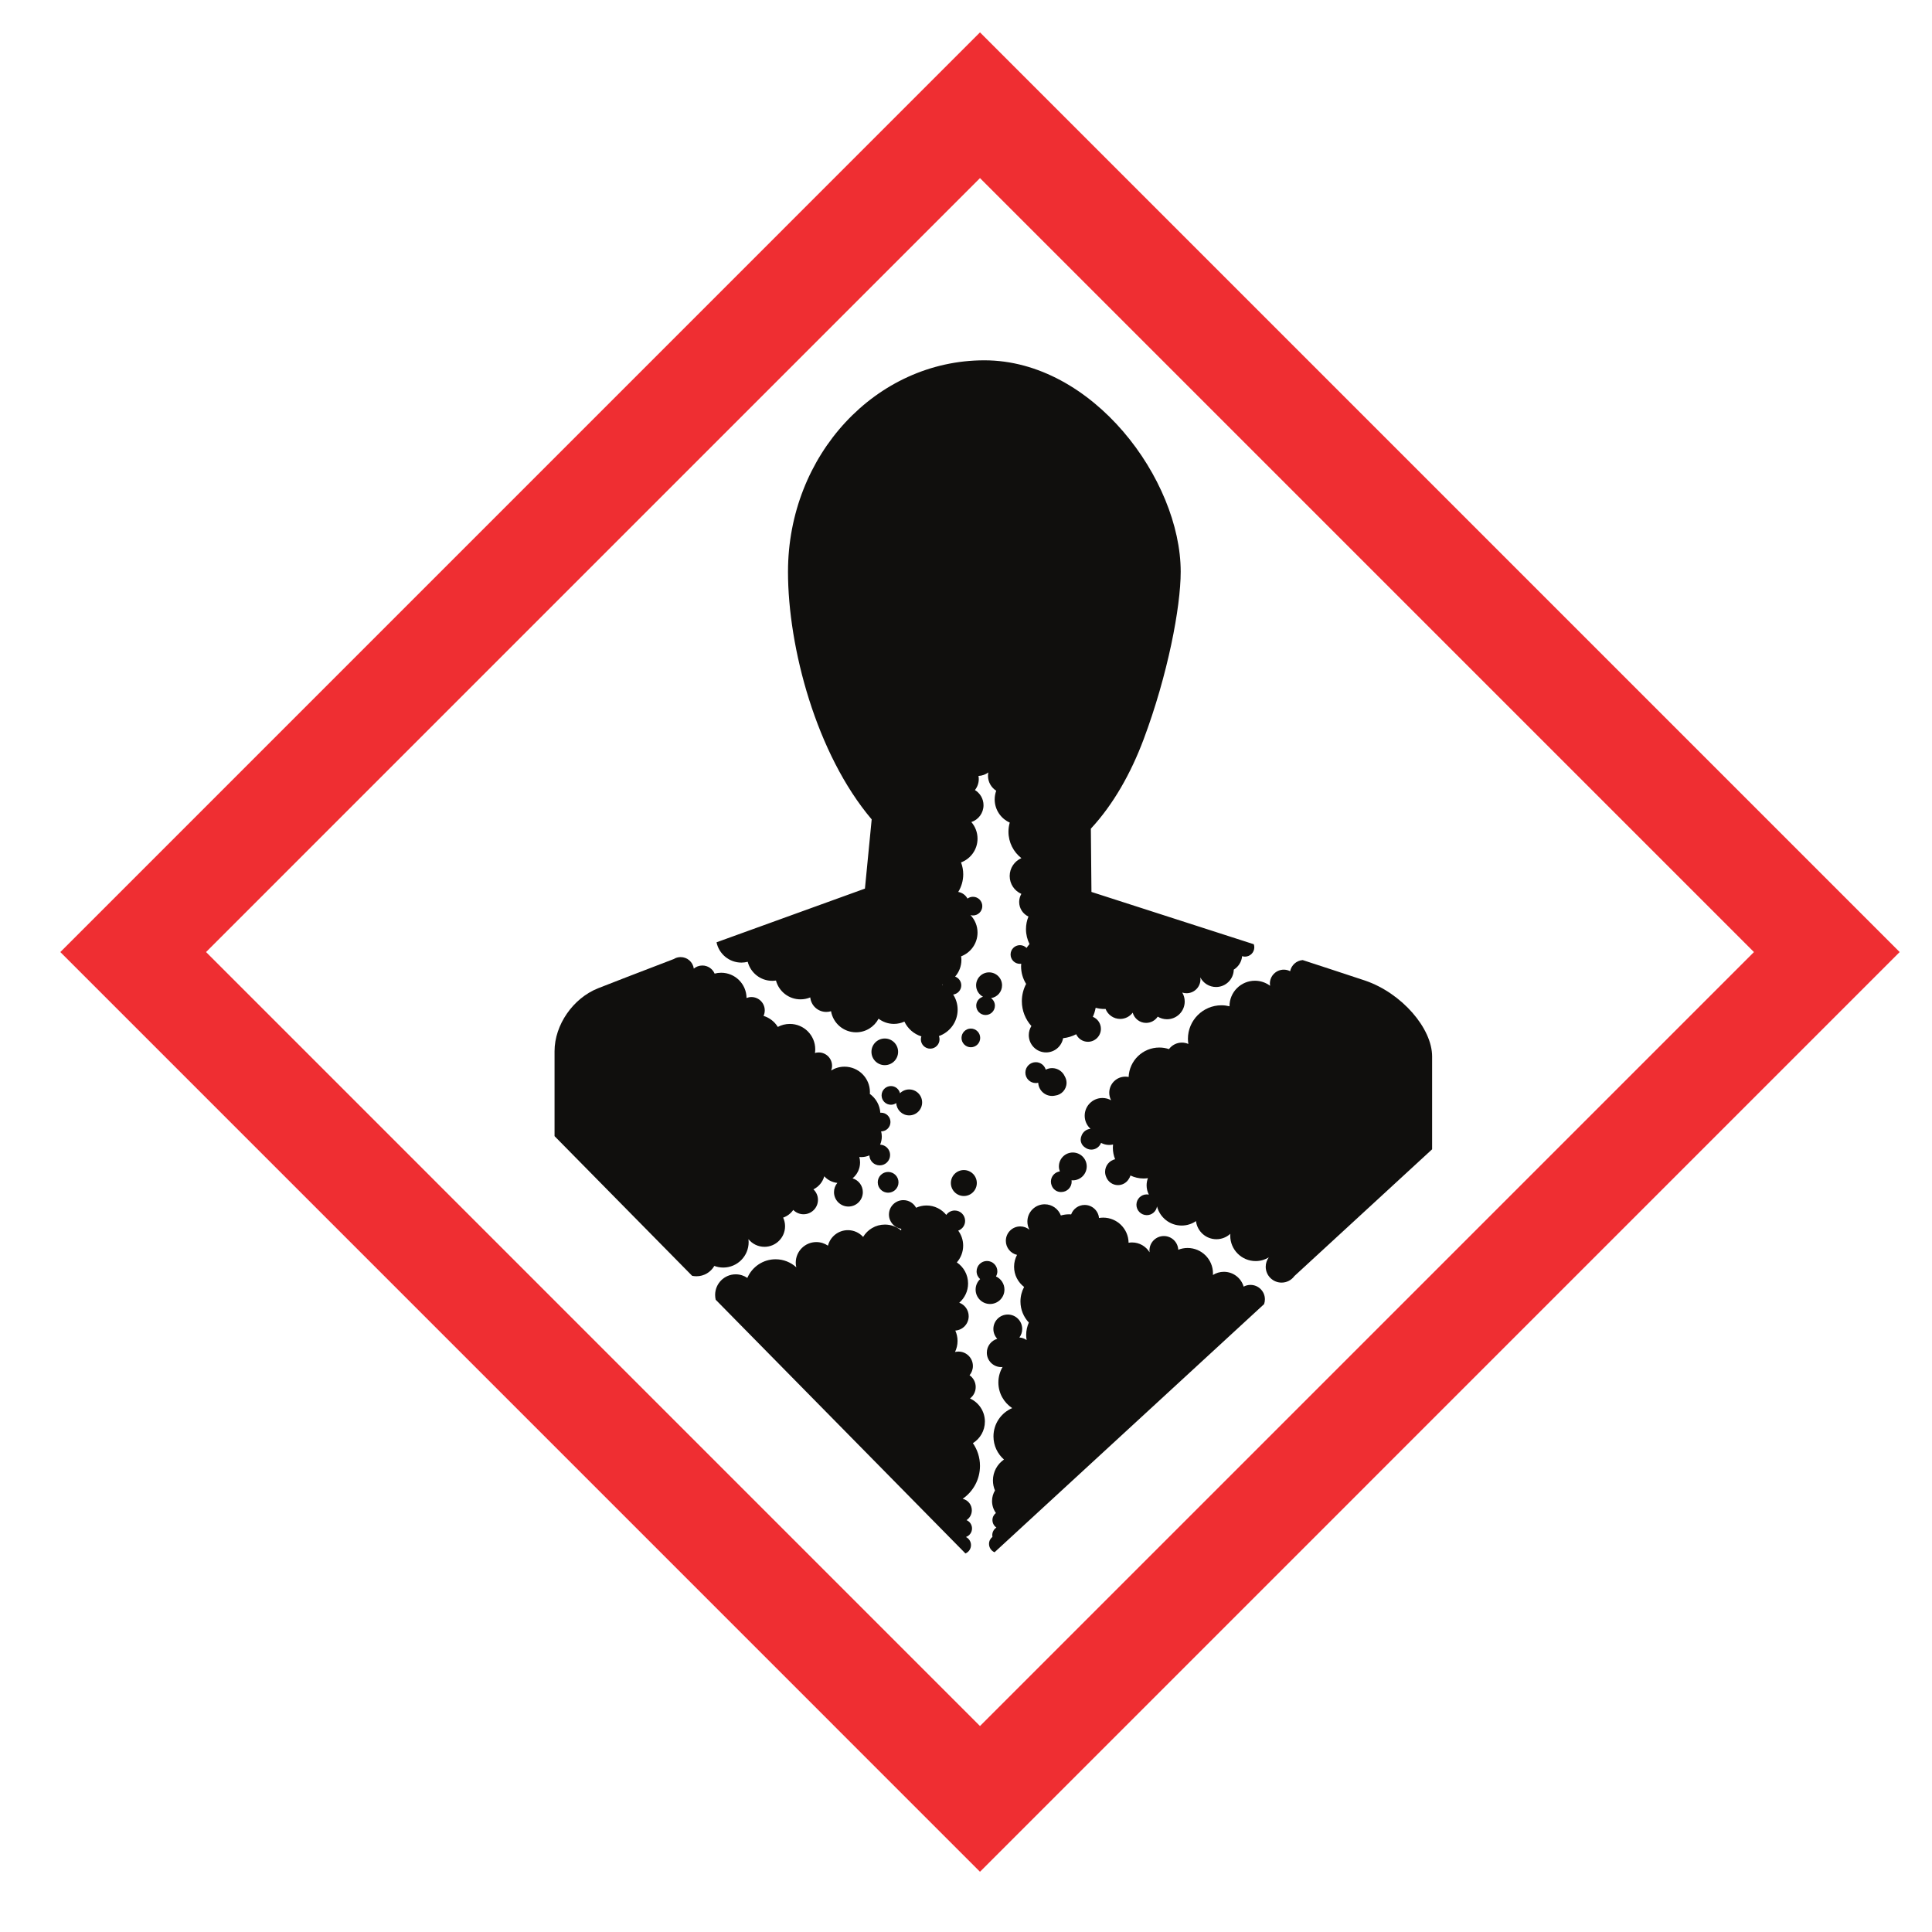
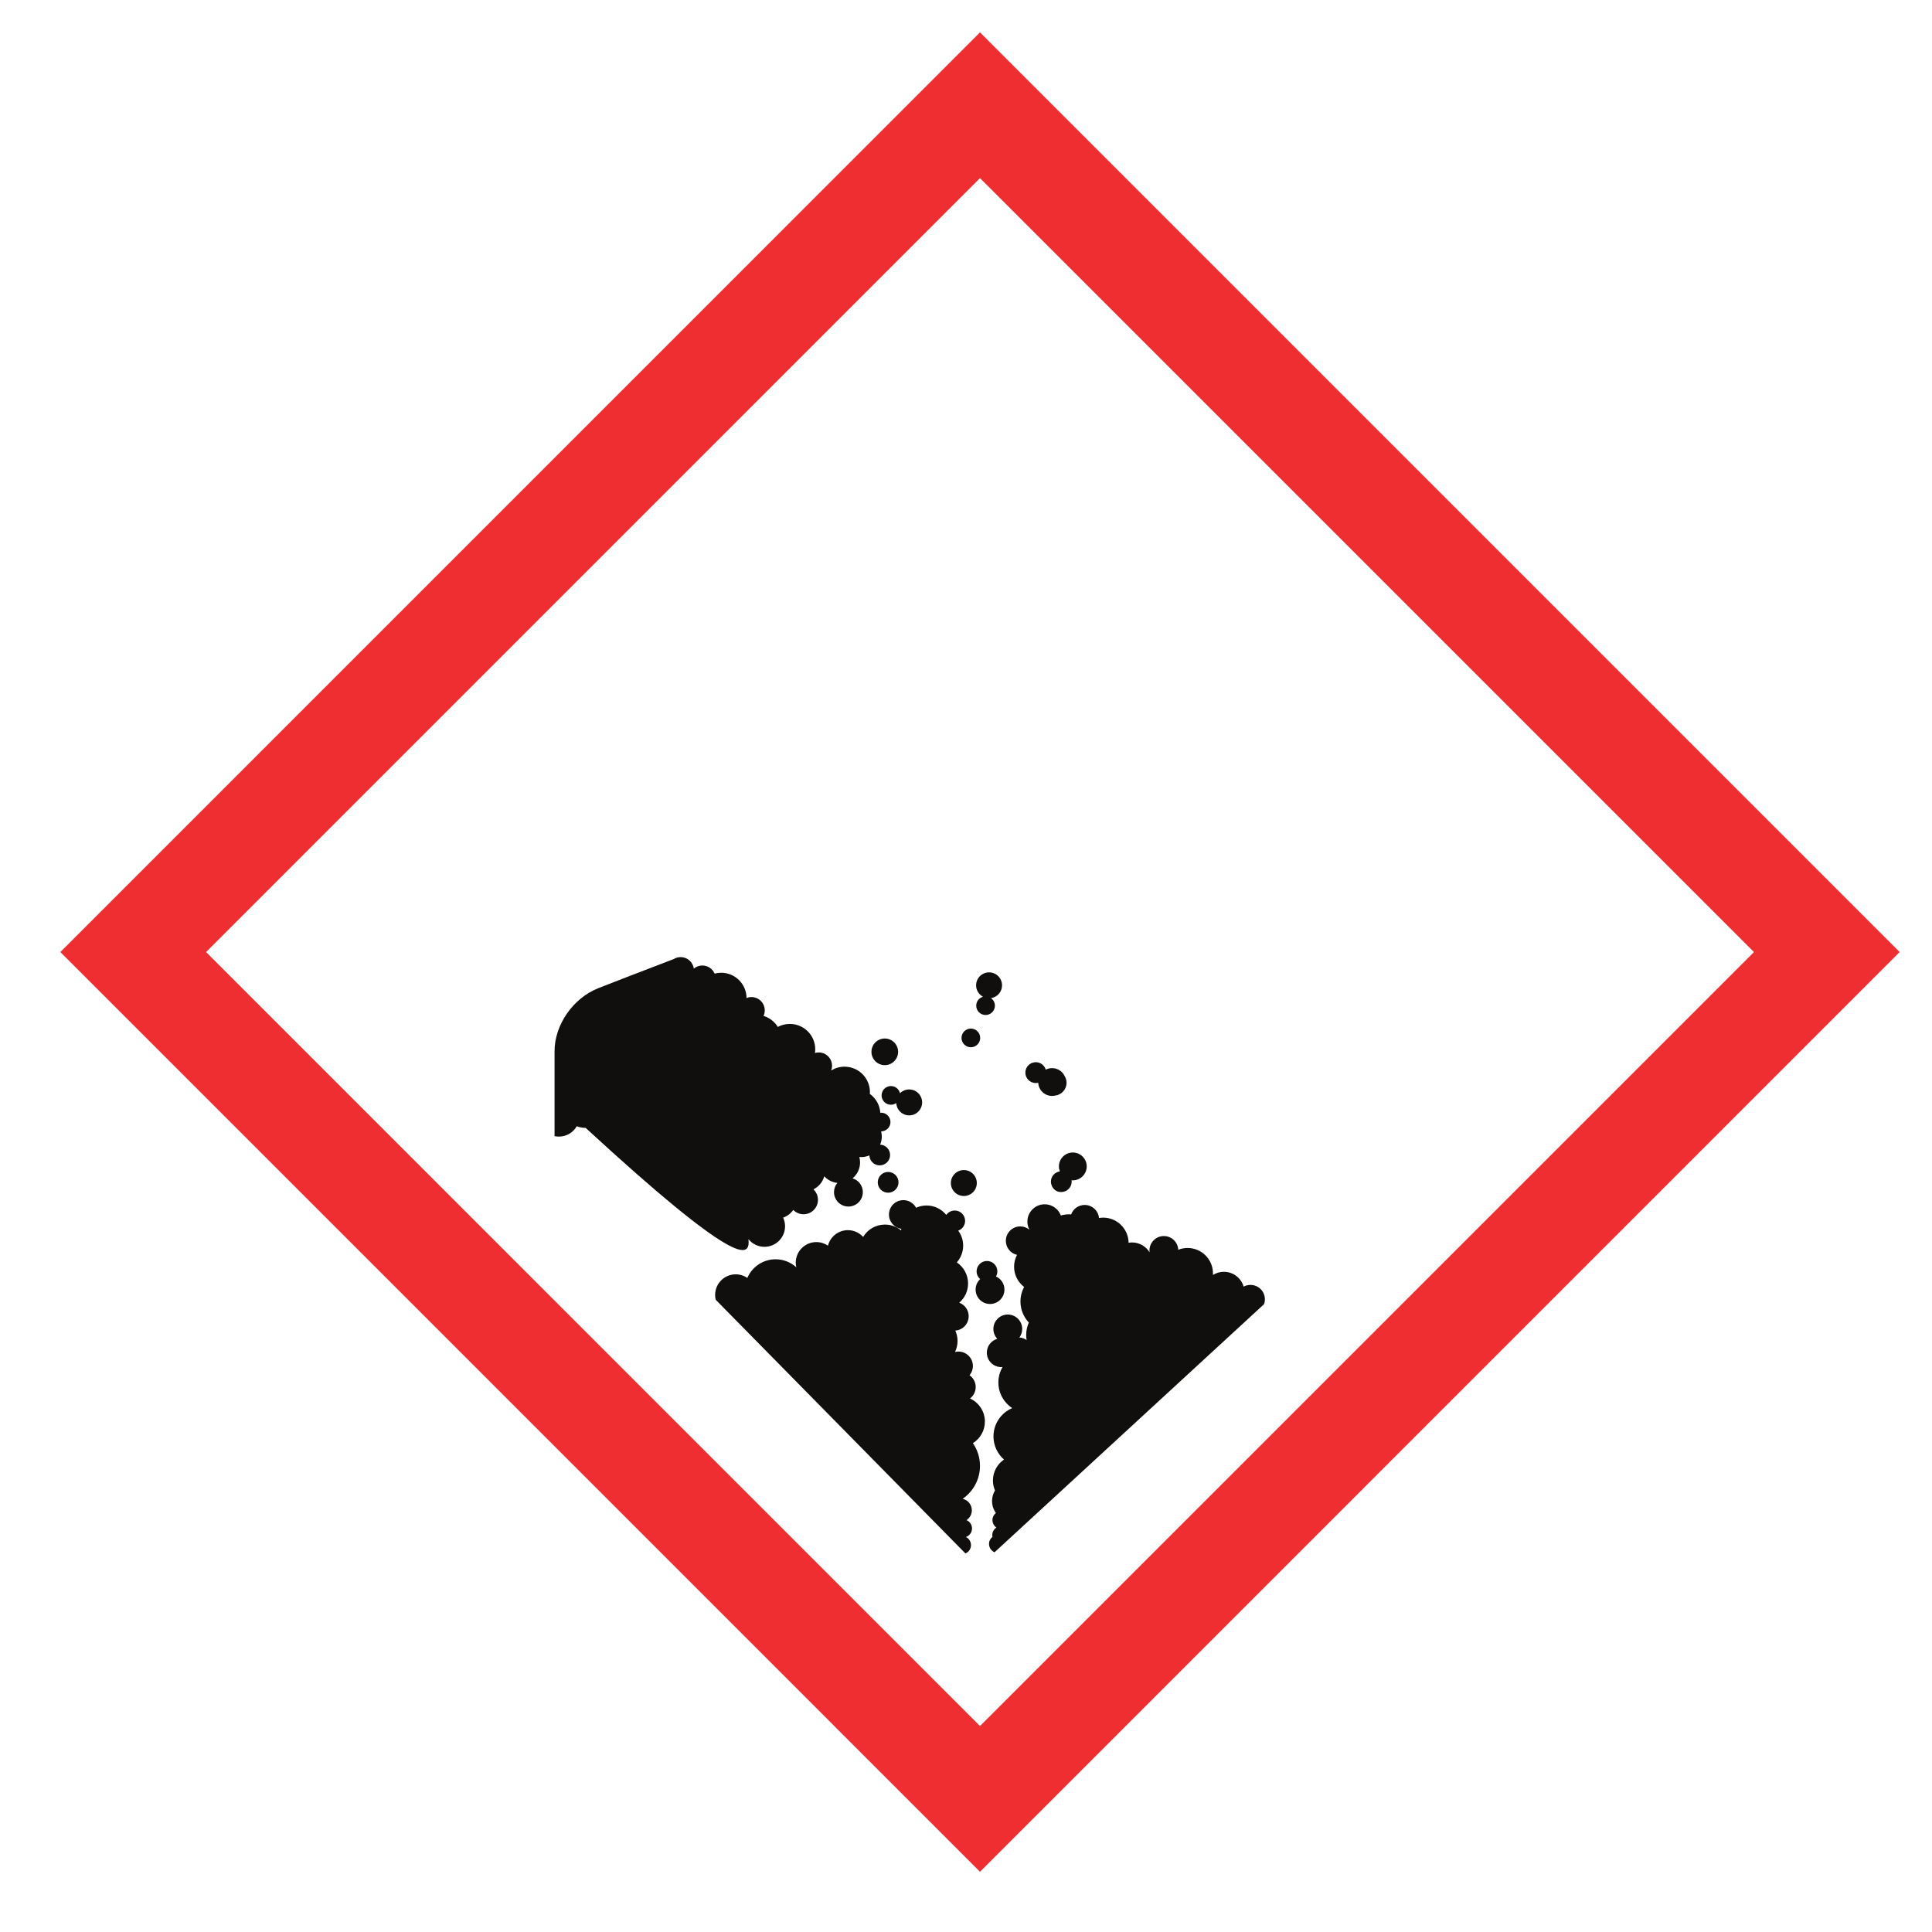
<svg xmlns="http://www.w3.org/2000/svg" id="svg6201" version="1.1" viewBox="0 0 21.167 21.167" height="80" width="80">
  <defs id="defs6195">
    <clipPath clipPathUnits="userSpaceOnUse" id="clipPath6808">
      <path d="M 0,719.724 H 719.71 V 0.06 L 0,0.06 Z" id="path6806" />
    </clipPath>
    <clipPath clipPathUnits="userSpaceOnUse" id="clipPath6927">
      <path d="M 0,719.725 H 719.709 V 0.06 L 0,0.06 Z" id="path6925" />
    </clipPath>
    <clipPath clipPathUnits="userSpaceOnUse" id="clipPath6966">
      <path d="M 0,719.724 H 719.707 V 0.06 L 0,0.06 Z" id="path6964" />
    </clipPath>
    <clipPath clipPathUnits="userSpaceOnUse" id="clipPath7012">
      <path d="M 0,719.724 H 719.707 V 0.06 L 0,0.06 Z" id="path7010" />
    </clipPath>
  </defs>
  <g transform="translate(0,-275.833)" id="layer1">
    <g id="g7004" transform="matrix(0.028,0,0,-0.028,0.661,296.34)">
      <g id="g7006">
        <g id="g7008" clip-path="url(#clipPath7012)">
          <g id="g7014" transform="translate(662.685,359.868)">
            <path d="M 0,0 C -24.935,-24.938 -277.898,-277.907 -302.836,-302.845 -327.771,-277.907 -580.73,-24.937 -605.666,0 -580.73,24.935 -327.771,277.898 -302.836,302.835 -277.9,277.898 -24.935,24.935 0,0 Z M -662.685,0 -302.836,-359.868 57.022,0 -302.836,359.856 -662.685,0" style="fill:#ef2e32;fill-opacity:1;fill-rule:nonzero;stroke:none" id="path7016" />
          </g>
        </g>
      </g>
      <g id="g7018" transform="translate(322.595,326.041)">
        <path d="m 0,0 c -2.879,0 -5.215,-2.335 -5.215,-5.213 0,-2.881 2.336,-5.215 5.215,-5.215 2.881,0 5.215,2.334 5.215,5.215 C 5.215,-2.335 2.881,0 0,0" style="fill:#100f0d;fill-opacity:1;fill-rule:nonzero;stroke:none" id="path7020" />
      </g>
      <g id="g7022" transform="translate(401.611,275.99)">
        <path d="m 0,0 c 0,3.005 -2.436,5.443 -5.442,5.443 -3.005,0 -5.441,-2.438 -5.441,-5.443 0,-0.688 0.133,-1.343 0.365,-1.95 -1.972,-0.277 -3.496,-1.954 -3.496,-4.004 0,-0.573 0.123,-1.119 0.34,-1.615 0.568,-1.435 1.961,-2.454 3.598,-2.454 l 0.105,0.011 0.012,-0.002 c 2.25,0 4.068,1.819 4.068,4.06 0,0.184 -0.029,0.36 -0.054,0.538 0.166,-0.016 0.334,-0.026 0.503,-0.026 C -2.436,-5.442 0,-3.005 0,0" style="fill:#100f0d;fill-opacity:1;fill-rule:nonzero;stroke:none" id="path7024" />
      </g>
      <g id="g7026" transform="translate(348.455,269.489)">
        <path d="m 0,0 c 0,-2.804 2.271,-5.078 5.076,-5.078 2.804,0 5.076,2.274 5.076,5.078 0,2.803 -2.272,5.077 -5.076,5.077 C 2.271,5.077 0,2.803 0,0" style="fill:#100f0d;fill-opacity:1;fill-rule:nonzero;stroke:none" id="path7028" />
      </g>
      <g id="g7030" transform="translate(332.134,295.956)">
        <path d="m 0,0 c 2.805,0 5.076,2.274 5.076,5.078 0,2.804 -2.271,5.077 -5.076,5.077 -1.4,0 -2.666,-0.569 -3.586,-1.484 -0.382,1.608 -1.82,2.806 -3.545,2.806 -2.019,0 -3.656,-1.636 -3.656,-3.655 0,-2.019 1.637,-3.656 3.656,-3.656 0.774,0 1.489,0.245 2.081,0.656 C -4.914,2.139 -2.716,0 0,0" style="fill:#100f0d;fill-opacity:1;fill-rule:nonzero;stroke:none" id="path7032" />
      </g>
      <g id="g7034" transform="translate(388.06,314.454)">
        <path d="m 0,0 c -0.894,0 -1.734,-0.218 -2.48,-0.601 -0.502,1.684 -2.045,2.92 -3.893,2.92 -2.254,0 -4.082,-1.828 -4.082,-4.082 0,-2.255 1.828,-4.082 4.082,-4.082 0.326,0 0.641,0.048 0.943,0.121 0.149,-2.873 2.52,-5.16 5.43,-5.16 0.397,0 0.783,0.045 1.158,0.127 2.528,0.288 4.5,2.41 4.5,5.017 0,0.926 -0.265,1.781 -0.699,2.53 C 4.107,-1.32 2.209,0 0,0" style="fill:#100f0d;fill-opacity:1;fill-rule:nonzero;stroke:none" id="path7036" />
      </g>
      <g id="g7038" transform="translate(368.482,346.843)">
        <path d="m 0,0 c 0,2.805 -2.274,5.077 -5.076,5.077 -2.805,0 -5.078,-2.272 -5.078,-5.077 0,-1.938 1.099,-3.602 2.697,-4.459 -1.524,-0.439 -2.647,-1.828 -2.647,-3.495 0,-2.019 1.637,-3.655 3.657,-3.655 2.017,0 3.654,1.636 3.654,3.655 0,1.219 -0.602,2.291 -1.52,2.955 C -1.875,-4.628 0,-2.542 0,0" style="fill:#100f0d;fill-opacity:1;fill-rule:nonzero;stroke:none" id="path7040" />
      </g>
      <g id="g7042" transform="translate(323.906,273.825)">
        <path d="m 0,0 c -2.244,0 -4.063,-1.818 -4.063,-4.062 0,-2.242 1.819,-4.06 4.063,-4.06 2.242,0 4.06,1.818 4.06,4.06 C 4.06,-1.818 2.242,0 0,0" style="fill:#100f0d;fill-opacity:1;fill-rule:nonzero;stroke:none" id="path7044" />
      </g>
      <g id="g7046" transform="translate(352.619,326.271)">
        <path d="M 0,0 C 0,-2.017 1.636,-3.655 3.654,-3.655 5.673,-3.655 7.31,-2.017 7.31,0 7.31,2.019 5.673,3.656 3.654,3.656 1.636,3.656 0,2.019 0,0" style="fill:#100f0d;fill-opacity:1;fill-rule:nonzero;stroke:none" id="path7048" />
      </g>
      <g id="g7050" transform="translate(369.417,227.798)">
        <path d="m 0,0 c 0,2.286 -1.361,4.25 -3.316,5.137 0.336,0.59 0.543,1.264 0.543,1.99 0,2.245 -1.818,4.063 -4.061,4.063 -2.244,0 -4.062,-1.818 -4.062,-4.063 0,-1.211 0.541,-2.287 1.383,-3.031 -1.086,-1.027 -1.768,-2.48 -1.768,-4.096 0,-3.115 2.526,-5.638 5.641,-5.638 C -2.524,-5.638 0,-3.115 0,0" style="fill:#100f0d;fill-opacity:1;fill-rule:nonzero;stroke:none" id="path7052" />
      </g>
      <g id="g7054" transform="translate(355.945,185.188)">
        <path d="m 0,0 c 1.349,1.03 2.226,2.651 2.226,4.482 0,1.911 -0.953,3.598 -2.408,4.618 0.819,0.978 1.311,2.237 1.311,3.612 0,3.115 -2.526,5.64 -5.641,5.64 -0.471,0 -0.924,-0.064 -1.359,-0.171 0.631,1.308 0.996,2.769 0.996,4.319 0,1.451 -0.319,2.825 -0.877,4.068 2.926,0.21 5.234,2.642 5.234,5.621 0,2.428 -1.537,4.491 -3.687,5.285 2.105,1.825 3.445,4.513 3.445,7.519 0,3.439 -1.746,6.471 -4.398,8.257 1.537,1.751 2.478,4.042 2.478,6.556 0,2.202 -0.724,4.228 -1.935,5.873 1.568,0.562 2.695,2.047 2.695,3.809 0,2.244 -1.817,4.062 -4.061,4.062 -1.371,0 -2.578,-0.684 -3.312,-1.725 -1.822,2.25 -4.602,3.69 -7.725,3.69 -1.459,0 -2.838,-0.323 -4.086,-0.887 -0.951,1.773 -2.82,2.981 -4.974,2.981 -3.115,0 -5.641,-2.526 -5.641,-5.642 0,-2.831 2.088,-5.167 4.807,-5.572 -0.018,-0.211 -0.039,-0.421 -0.043,-0.635 -1.723,1.427 -3.934,2.288 -6.346,2.288 -3.623,0 -6.783,-1.941 -8.523,-4.836 -1.475,1.623 -3.594,2.648 -5.959,2.648 -3.764,0 -6.914,-2.582 -7.803,-6.068 -1.293,0.885 -2.857,1.404 -4.543,1.404 -4.449,0 -8.059,-3.607 -8.059,-8.058 0,-0.623 0.078,-1.228 0.213,-1.811 -2.138,1.946 -4.97,3.142 -8.09,3.142 -4.964,0 -9.224,-3.005 -11.066,-7.295 -1.293,0.885 -2.857,1.404 -4.543,1.404 -4.449,0 -8.059,-3.606 -8.059,-8.058 0,-0.65 0.077,-1.281 0.223,-1.884 l 97.723,-99.279 c 1.275,0.538 2.17,1.8 2.17,3.273 0,1.393 -0.809,2.587 -1.977,3.17 1.383,0.484 2.379,1.789 2.379,3.339 0,1.463 -0.883,2.716 -2.147,3.261 1.249,0.827 2.073,2.24 2.073,3.851 0,2.195 -1.535,4.025 -3.588,4.494 4.092,2.822 6.779,7.538 6.779,12.888 0,3.301 -1.027,6.36 -2.773,8.883 2.816,1.759 4.693,4.874 4.693,8.438 C 5.822,-5.023 3.433,-1.568 0,0" style="fill:#100f0d;fill-opacity:1;fill-rule:nonzero;stroke:none" id="path7056" />
      </g>
      <g id="g7058" transform="translate(465.689,229.629)">
        <path d="m 0,0 c -0.969,0 -1.879,-0.245 -2.676,-0.675 -0.976,3.352 -4.066,5.801 -7.732,5.801 -1.582,0 -3.051,-0.463 -4.295,-1.249 0.012,0.207 0.029,0.411 0.029,0.621 0,5.495 -4.453,9.949 -9.947,9.949 -1.287,0 -2.514,-0.253 -3.643,-0.699 -0.142,2.99 -2.603,5.369 -5.627,5.369 -3.115,0 -5.64,-2.524 -5.64,-5.641 0,-0.243 0.019,-0.483 0.05,-0.719 -1.417,2.309 -3.957,3.854 -6.865,3.854 -0.463,0 -0.912,-0.048 -1.353,-0.123 -0.063,5.443 -4.487,9.834 -9.944,9.834 -0.554,0 -1.095,-0.057 -1.627,-0.145 -0.269,2.865 -2.679,5.106 -5.613,5.106 -2.431,0 -4.496,-1.54 -5.291,-3.694 -0.25,0.016 -0.5,0.038 -0.756,0.038 -1.134,0 -2.228,-0.168 -3.269,-0.461 -0.967,2.556 -3.432,4.377 -6.326,4.377 -3.739,0 -6.77,-3.03 -6.77,-6.77 0,-1.151 0.291,-2.234 0.797,-3.184 -0.975,0.807 -2.223,1.295 -3.586,1.295 -3.115,0 -5.641,-2.525 -5.641,-5.642 0,-2.68 1.871,-4.918 4.377,-5.492 -0.734,-1.387 -1.154,-2.967 -1.154,-4.645 0,-3.229 1.543,-6.087 3.924,-7.905 -0.91,-1.694 -1.428,-3.63 -1.428,-5.689 0,-3.193 1.25,-6.086 3.279,-8.24 -0.664,-1.492 -1.041,-3.141 -1.041,-4.879 0,-0.674 0.071,-1.328 0.176,-1.971 -0.816,0.566 -1.781,0.932 -2.832,1.002 0.69,0.936 1.102,2.088 1.102,3.339 0,3.116 -2.526,5.642 -5.641,5.642 -3.115,0 -5.641,-2.526 -5.641,-5.642 0,-1.494 0.582,-2.852 1.532,-3.858 -2.362,-0.674 -4.092,-2.843 -4.092,-5.421 0,-3.116 2.525,-5.64 5.641,-5.64 0.179,0 0.349,0.029 0.523,0.045 -1.041,-1.779 -1.647,-3.845 -1.647,-6.056 0,-4.198 2.151,-7.887 5.407,-10.041 -4.306,-1.834 -7.326,-6.102 -7.326,-11.079 0,-3.609 1.593,-6.837 4.109,-9.043 -2.607,-1.793 -4.318,-4.793 -4.318,-8.197 0,-1.388 0.287,-2.709 0.798,-3.908 -0.724,-1.21 -1.148,-2.619 -1.148,-4.131 0,-1.748 0.562,-3.36 1.508,-4.68 -0.817,-0.65 -1.352,-1.642 -1.352,-2.769 0,-1.219 0.615,-2.291 1.549,-2.932 -0.971,-0.633 -1.615,-1.725 -1.615,-2.973 0,-0.225 0.027,-0.445 0.066,-0.66 -0.81,-0.65 -1.34,-1.638 -1.34,-2.762 0,-1.47 0.893,-2.733 2.168,-3.272 L 5.318,-7.529 C 5.527,-6.94 5.643,-6.303 5.643,-5.641 5.643,-2.524 3.115,0 0,0" style="fill:#100f0d;fill-opacity:1;fill-rule:nonzero;stroke:none" id="path7060" />
      </g>
      <g id="g7062" transform="translate(457.478,338.696)">
-         <path d="m 0,0 0.004,-0.05 c -1.008,0.246 -2.053,0.392 -3.137,0.392 -7.254,0 -13.133,-5.878 -13.133,-13.133 0,-0.682 0.067,-1.345 0.168,-1.998 -0.775,0.338 -1.63,0.53 -2.529,0.53 -2.072,0 -3.904,-1.002 -5.055,-2.544 -1.187,0.393 -2.455,0.612 -3.773,0.612 -6.475,0 -11.74,-5.112 -12.012,-11.521 -0.412,0.085 -0.838,0.13 -1.275,0.13 -3.485,0 -6.309,-2.824 -6.309,-6.31 0,-1.057 0.264,-2.053 0.723,-2.929 -1.004,0.565 -2.158,0.89 -3.393,0.89 -3.834,0 -6.941,-3.107 -6.941,-6.939 0,-2.002 0.853,-3.799 2.209,-5.063 l 0.004,-0.072 c -1.613,-0.154 -2.944,-1.232 -3.457,-2.71 -0.203,-0.454 -0.321,-0.954 -0.321,-1.484 0,-1.284 0.666,-2.409 1.668,-3.062 0.692,-0.537 1.549,-0.87 2.493,-0.87 1.744,0 3.22,1.098 3.806,2.638 0.949,-0.512 2.03,-0.811 3.182,-0.811 0.519,0 1.023,0.064 1.51,0.176 -0.043,-0.418 -0.067,-0.84 -0.067,-1.268 0,-1.589 0.315,-3.103 0.875,-4.492 -2.242,-0.526 -3.916,-2.527 -3.916,-4.929 0,-0.741 0.166,-1.438 0.449,-2.072 0.723,-1.832 2.5,-3.134 4.59,-3.134 1.731,0 3.246,0.895 4.129,2.242 0.326,0.457 0.586,0.968 0.752,1.521 1.567,-0.745 3.309,-1.173 5.158,-1.173 0.571,0 1.129,0.053 1.68,0.129 -0.328,-0.876 -0.516,-1.82 -0.516,-2.811 0,-1.304 0.325,-2.527 0.875,-3.616 -0.257,0.052 -0.521,0.082 -0.794,0.082 -2.243,0 -4.063,-1.819 -4.063,-4.062 0,-2.243 1.82,-4.062 4.063,-4.062 2.025,0 3.689,1.487 3.996,3.424 1.095,-4.305 4.984,-7.492 9.63,-7.492 2.086,0 4.02,0.643 5.618,1.74 0.48,-3.994 3.873,-7.091 7.996,-7.091 2.099,0 4.006,0.81 5.439,2.125 -0.015,-0.241 -0.037,-0.483 -0.037,-0.729 0,-5.495 4.455,-9.948 9.949,-9.948 1.883,0 3.635,0.531 5.135,1.438 -0.752,-1.025 -1.201,-2.288 -1.201,-3.658 0,-3.426 2.779,-6.203 6.205,-6.203 2.072,0 3.902,1.019 5.029,2.578 l 0.004,-0.002 53.873,49.588 v 36.318 c 0,11.015 -11.859,24.779 -26.191,29.684 -3.213,1.1 -24.453,8.033 -24.453,8.033 -2.446,-0.189 -4.438,-1.996 -4.909,-4.351 -0.746,0.383 -1.589,0.603 -2.486,0.603 -3.004,0 -5.441,-2.438 -5.441,-5.443 0,-0.295 0.029,-0.584 0.076,-0.866 C 14.221,9.209 12.174,9.948 9.949,9.948 4.456,9.948 0,5.495 0,0" style="fill:#100f0d;fill-opacity:1;fill-rule:nonzero;stroke:none" id="path7064" />
-       </g>
+         </g>
      <g id="g7066" transform="translate(345.25,347.214)">
-         <path d="m 0,0 -0.022,-0.215 -0.254,0.136 C -0.182,-0.056 -0.092,-0.025 0,0 Z m -60.528,161.47 c 0,-29.695 11.1,-71.359 32.748,-96.902 L -30.42,37.48 -88.487,16.472 c 0.928,-4.534 4.94,-7.943 9.746,-7.943 0.848,0 1.666,0.117 2.451,0.317 1.11,-4.284 4.989,-7.45 9.62,-7.45 0.49,0 0.966,0.047 1.437,0.115 1.139,-4.24 4.998,-7.364 9.598,-7.364 1.353,0 2.642,0.272 3.82,0.761 0.315,-3.19 3.004,-5.681 6.277,-5.681 0.645,0 1.268,0.096 1.854,0.277 0.807,-4.683 4.879,-8.25 9.793,-8.25 3.824,0 7.139,2.161 8.805,5.324 1.67,-1.271 3.748,-2.033 6.007,-2.033 1.465,0 2.852,0.324 4.104,0.893 1.297,-2.747 3.701,-4.866 6.635,-5.782 -0.119,-0.363 -0.201,-0.743 -0.201,-1.148 0,-2.018 1.636,-3.654 3.656,-3.654 2.017,0 3.654,1.636 3.654,3.654 0,0.451 -0.092,0.878 -0.242,1.276 4.266,1.496 7.326,5.544 7.326,10.321 0,2.185 -0.643,4.215 -1.746,5.921 1.786,0.24 3.166,1.754 3.166,3.605 0,1.577 -1.004,2.909 -2.404,3.42 1.527,1.747 2.459,4.025 2.459,6.53 0,0.478 -0.045,0.945 -0.11,1.405 3.75,1.424 6.418,5.043 6.418,9.293 0,2.658 -1.056,5.056 -2.756,6.838 0.311,-0.085 0.631,-0.145 0.967,-0.145 2.018,0 3.654,1.637 3.654,3.656 0,2.019 -1.636,3.654 -3.654,3.654 -0.803,0 -1.537,-0.265 -2.14,-0.702 -0.733,1.353 -2.051,2.337 -3.622,2.597 1.233,2.012 1.956,4.369 1.956,6.903 0,1.639 -0.313,3.202 -0.856,4.652 3.768,1.415 6.451,5.041 6.451,9.304 0,2.482 -0.914,4.745 -2.416,6.489 2.764,0.914 4.758,3.514 4.758,6.584 0,2.521 -1.35,4.723 -3.359,5.937 0.939,1.184 1.504,2.678 1.504,4.307 0,0.416 -0.043,0.822 -0.114,1.219 1.44,0.066 2.77,0.556 3.852,1.369 -0.082,-0.425 -0.127,-0.864 -0.127,-1.311 0,-2.463 1.285,-4.619 3.217,-5.851 -0.383,-1.057 -0.602,-2.192 -0.602,-3.381 0,-4.05 2.424,-7.526 5.895,-9.079 -0.321,-1.137 -0.504,-2.331 -0.504,-3.569 0,-4.209 1.984,-7.946 5.062,-10.349 -2.695,-1.179 -4.582,-3.866 -4.582,-6.997 0,-3.125 1.879,-5.807 4.567,-6.988 -0.539,-0.93 -0.854,-2.009 -0.854,-3.162 0,-2.525 1.486,-4.697 3.629,-5.706 -0.617,-1.522 -0.965,-3.184 -0.965,-4.929 0,-2.102 0.506,-4.083 1.385,-5.844 -0.42,-0.475 -0.809,-0.977 -1.158,-1.508 -0.662,0.672 -1.582,1.088 -2.598,1.088 -2.019,0 -3.656,-1.635 -3.656,-3.656 0,-2.017 1.637,-3.654 3.656,-3.654 0.172,0 0.336,0.027 0.502,0.051 -0.025,-0.336 -0.051,-0.673 -0.051,-1.015 0,-2.534 0.729,-4.891 1.971,-6.896 -1.061,-2.02 -1.668,-4.315 -1.668,-6.755 0,-3.738 1.42,-7.135 3.734,-9.713 -0.644,-1.035 -1.021,-2.254 -1.021,-3.562 0,-3.739 3.031,-6.769 6.769,-6.769 3.329,0 6.088,2.404 6.657,5.567 1.83,0.196 3.554,0.737 5.117,1.547 0.805,-1.739 2.555,-2.953 4.597,-2.953 2.805,0 5.077,2.272 5.077,5.077 0,2.123 -1.307,3.937 -3.157,4.695 0.514,1.107 0.877,2.295 1.104,3.529 1.096,-0.295 2.242,-0.468 3.43,-0.468 0.15,0 0.296,0.019 0.447,0.023 0.894,-2.288 3.113,-3.91 5.721,-3.91 2.003,0 3.779,0.966 4.9,2.453 0.629,-2.31 2.736,-4.008 5.244,-4.008 1.901,0 3.572,0.975 4.545,2.451 1.055,-0.647 2.291,-1.027 3.621,-1.027 3.832,0 6.94,3.107 6.94,6.939 0,1.28 -0.354,2.476 -0.957,3.505 0.527,-0.171 1.089,-0.265 1.671,-0.265 3.006,0 5.444,2.436 5.444,5.442 0,0.256 -0.024,0.506 -0.059,0.752 1.154,-2.23 3.479,-3.755 6.162,-3.755 3.785,0 6.856,3.03 6.932,6.796 1.81,1.119 3.068,3.045 3.268,5.277 0.353,-0.113 0.72,-0.19 1.111,-0.19 2.019,0 3.657,1.637 3.657,3.656 0,0.42 -0.073,0.822 -0.204,1.198 l -63.52,20.46 -0.234,24.757 c 8.807,9.476 15.672,21.701 20.647,34.954 9.425,25.125 14.507,51.676 14.507,65.582 0,36.019 -34.398,82.726 -76.83,82.726 -42.429,0 -76.828,-37.038 -76.828,-82.726" style="fill:#100f0d;fill-opacity:1;fill-rule:nonzero;stroke:none" id="path7068" />
-       </g>
+         </g>
      <g id="g7070" transform="translate(269.326,246.365)">
-         <path d="m 0,0 c 0,0.394 -0.03,0.781 -0.073,1.162 1.477,-1.826 3.733,-2.995 6.264,-2.995 4.451,0 8.059,3.607 8.059,8.058 0,1.205 -0.272,2.343 -0.744,3.368 1.615,0.564 2.99,1.63 3.953,3.006 1.023,-1.044 2.447,-1.693 4.025,-1.693 3.115,0 5.641,2.526 5.641,5.64 0,1.622 -0.686,3.077 -1.782,4.106 2.063,1.006 3.631,2.862 4.249,5.114 1.298,-1.424 3.093,-2.383 5.115,-2.593 -0.815,-0.978 -1.307,-2.236 -1.307,-3.61 0,-3.115 2.526,-5.64 5.641,-5.64 3.115,0 5.64,2.525 5.64,5.64 0,2.552 -1.693,4.704 -4.017,5.401 1.793,1.479 2.937,3.718 2.937,6.223 0,0.738 -0.107,1.449 -0.293,2.128 0.243,-0.022 0.489,-0.038 0.739,-0.038 1.136,0 2.214,0.238 3.195,0.662 0.084,-2.168 1.857,-3.904 4.045,-3.904 2.244,0 4.062,1.818 4.062,4.061 0,2.191 -1.736,3.962 -3.906,4.045 0.424,0.98 0.662,2.06 0.662,3.196 0,0.692 -0.107,1.357 -0.271,1.997 h 0.002 c 2.019,0 3.656,1.637 3.656,3.656 0,2.019 -1.637,3.654 -3.656,3.654 -0.106,0 -0.205,-0.021 -0.309,-0.03 -0.209,3.042 -1.773,5.706 -4.107,7.385 0.015,0.233 0.035,0.465 0.035,0.704 0,5.496 -4.453,9.947 -9.947,9.947 -1.916,0 -3.698,-0.55 -5.215,-1.487 0.216,0.575 0.341,1.195 0.341,1.846 0,2.881 -2.333,5.215 -5.212,5.215 -0.514,0 -1.008,-0.077 -1.477,-0.215 0.068,0.467 0.113,0.942 0.113,1.427 0,5.496 -4.451,9.948 -9.947,9.948 -1.699,0 -3.299,-0.428 -4.699,-1.179 -1.26,2.047 -3.233,3.606 -5.582,4.316 0.301,0.659 0.472,1.389 0.472,2.159 0,2.88 -2.335,5.214 -5.214,5.214 -0.676,0 -1.321,-0.132 -1.914,-0.367 -0.038,5.465 -4.471,9.882 -9.944,9.882 -0.883,0 -1.732,-0.126 -2.547,-0.341 -0.795,1.864 -2.644,3.17 -4.799,3.17 -1.271,0 -2.437,-0.457 -3.341,-1.215 -0.348,2.543 -2.522,4.506 -5.16,4.506 -1.002,0 -1.934,-0.287 -2.727,-0.775 -13.797,-5.286 -25.252,-9.697 -29.623,-11.442 -9.736,-3.889 -16.982,-14.297 -16.982,-24.611 v -33.23 l 53.828,-54.645 c 0.548,-0.119 1.121,-0.18 1.705,-0.18 2.988,0 5.59,1.63 6.983,4.045 1.085,-0.406 2.257,-0.64 3.485,-0.64 C -4.453,-9.949 0,-5.495 0,0" style="fill:#100f0d;fill-opacity:1;fill-rule:nonzero;stroke:none" id="path7072" />
+         <path d="m 0,0 c 0,0.394 -0.03,0.781 -0.073,1.162 1.477,-1.826 3.733,-2.995 6.264,-2.995 4.451,0 8.059,3.607 8.059,8.058 0,1.205 -0.272,2.343 -0.744,3.368 1.615,0.564 2.99,1.63 3.953,3.006 1.023,-1.044 2.447,-1.693 4.025,-1.693 3.115,0 5.641,2.526 5.641,5.64 0,1.622 -0.686,3.077 -1.782,4.106 2.063,1.006 3.631,2.862 4.249,5.114 1.298,-1.424 3.093,-2.383 5.115,-2.593 -0.815,-0.978 -1.307,-2.236 -1.307,-3.61 0,-3.115 2.526,-5.64 5.641,-5.64 3.115,0 5.64,2.525 5.64,5.64 0,2.552 -1.693,4.704 -4.017,5.401 1.793,1.479 2.937,3.718 2.937,6.223 0,0.738 -0.107,1.449 -0.293,2.128 0.243,-0.022 0.489,-0.038 0.739,-0.038 1.136,0 2.214,0.238 3.195,0.662 0.084,-2.168 1.857,-3.904 4.045,-3.904 2.244,0 4.062,1.818 4.062,4.061 0,2.191 -1.736,3.962 -3.906,4.045 0.424,0.98 0.662,2.06 0.662,3.196 0,0.692 -0.107,1.357 -0.271,1.997 h 0.002 c 2.019,0 3.656,1.637 3.656,3.656 0,2.019 -1.637,3.654 -3.656,3.654 -0.106,0 -0.205,-0.021 -0.309,-0.03 -0.209,3.042 -1.773,5.706 -4.107,7.385 0.015,0.233 0.035,0.465 0.035,0.704 0,5.496 -4.453,9.947 -9.947,9.947 -1.916,0 -3.698,-0.55 -5.215,-1.487 0.216,0.575 0.341,1.195 0.341,1.846 0,2.881 -2.333,5.215 -5.212,5.215 -0.514,0 -1.008,-0.077 -1.477,-0.215 0.068,0.467 0.113,0.942 0.113,1.427 0,5.496 -4.451,9.948 -9.947,9.948 -1.699,0 -3.299,-0.428 -4.699,-1.179 -1.26,2.047 -3.233,3.606 -5.582,4.316 0.301,0.659 0.472,1.389 0.472,2.159 0,2.88 -2.335,5.214 -5.214,5.214 -0.676,0 -1.321,-0.132 -1.914,-0.367 -0.038,5.465 -4.471,9.882 -9.944,9.882 -0.883,0 -1.732,-0.126 -2.547,-0.341 -0.795,1.864 -2.644,3.17 -4.799,3.17 -1.271,0 -2.437,-0.457 -3.341,-1.215 -0.348,2.543 -2.522,4.506 -5.16,4.506 -1.002,0 -1.934,-0.287 -2.727,-0.775 -13.797,-5.286 -25.252,-9.697 -29.623,-11.442 -9.736,-3.889 -16.982,-14.297 -16.982,-24.611 v -33.23 c 0.548,-0.119 1.121,-0.18 1.705,-0.18 2.988,0 5.59,1.63 6.983,4.045 1.085,-0.406 2.257,-0.64 3.485,-0.64 C -4.453,-9.949 0,-5.495 0,0" style="fill:#100f0d;fill-opacity:1;fill-rule:nonzero;stroke:none" id="path7072" />
      </g>
    </g>
  </g>
</svg>